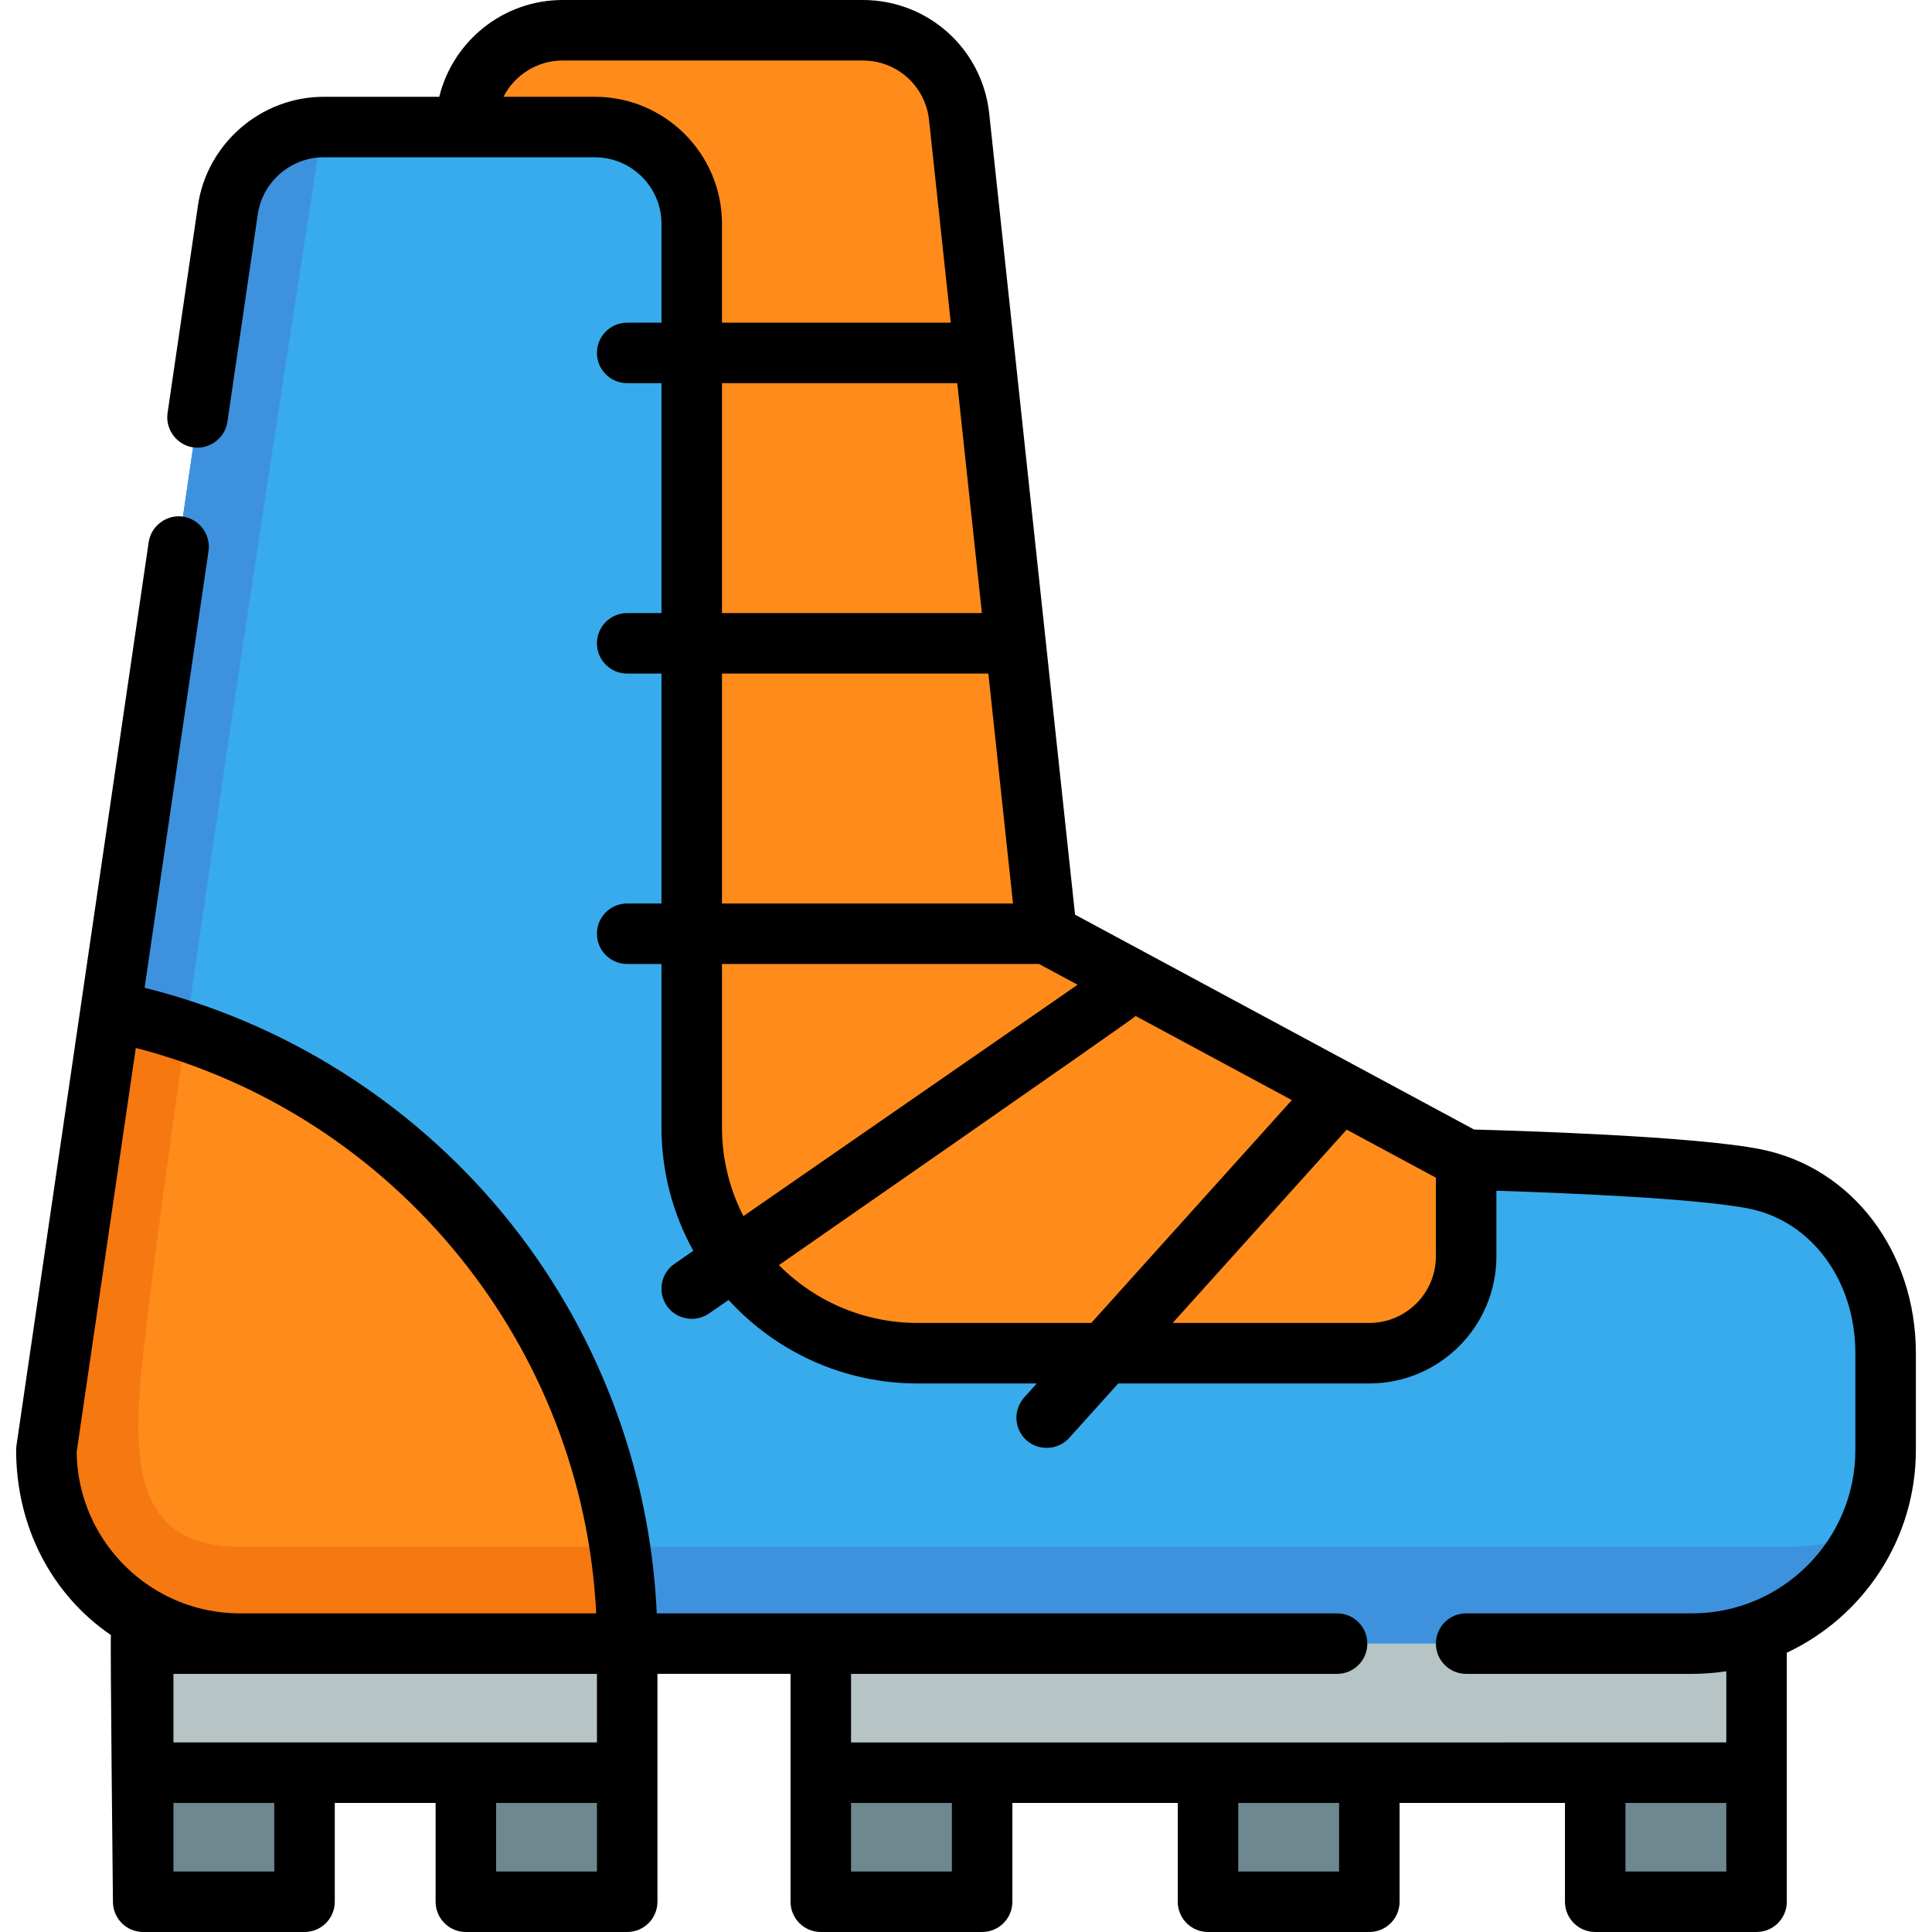
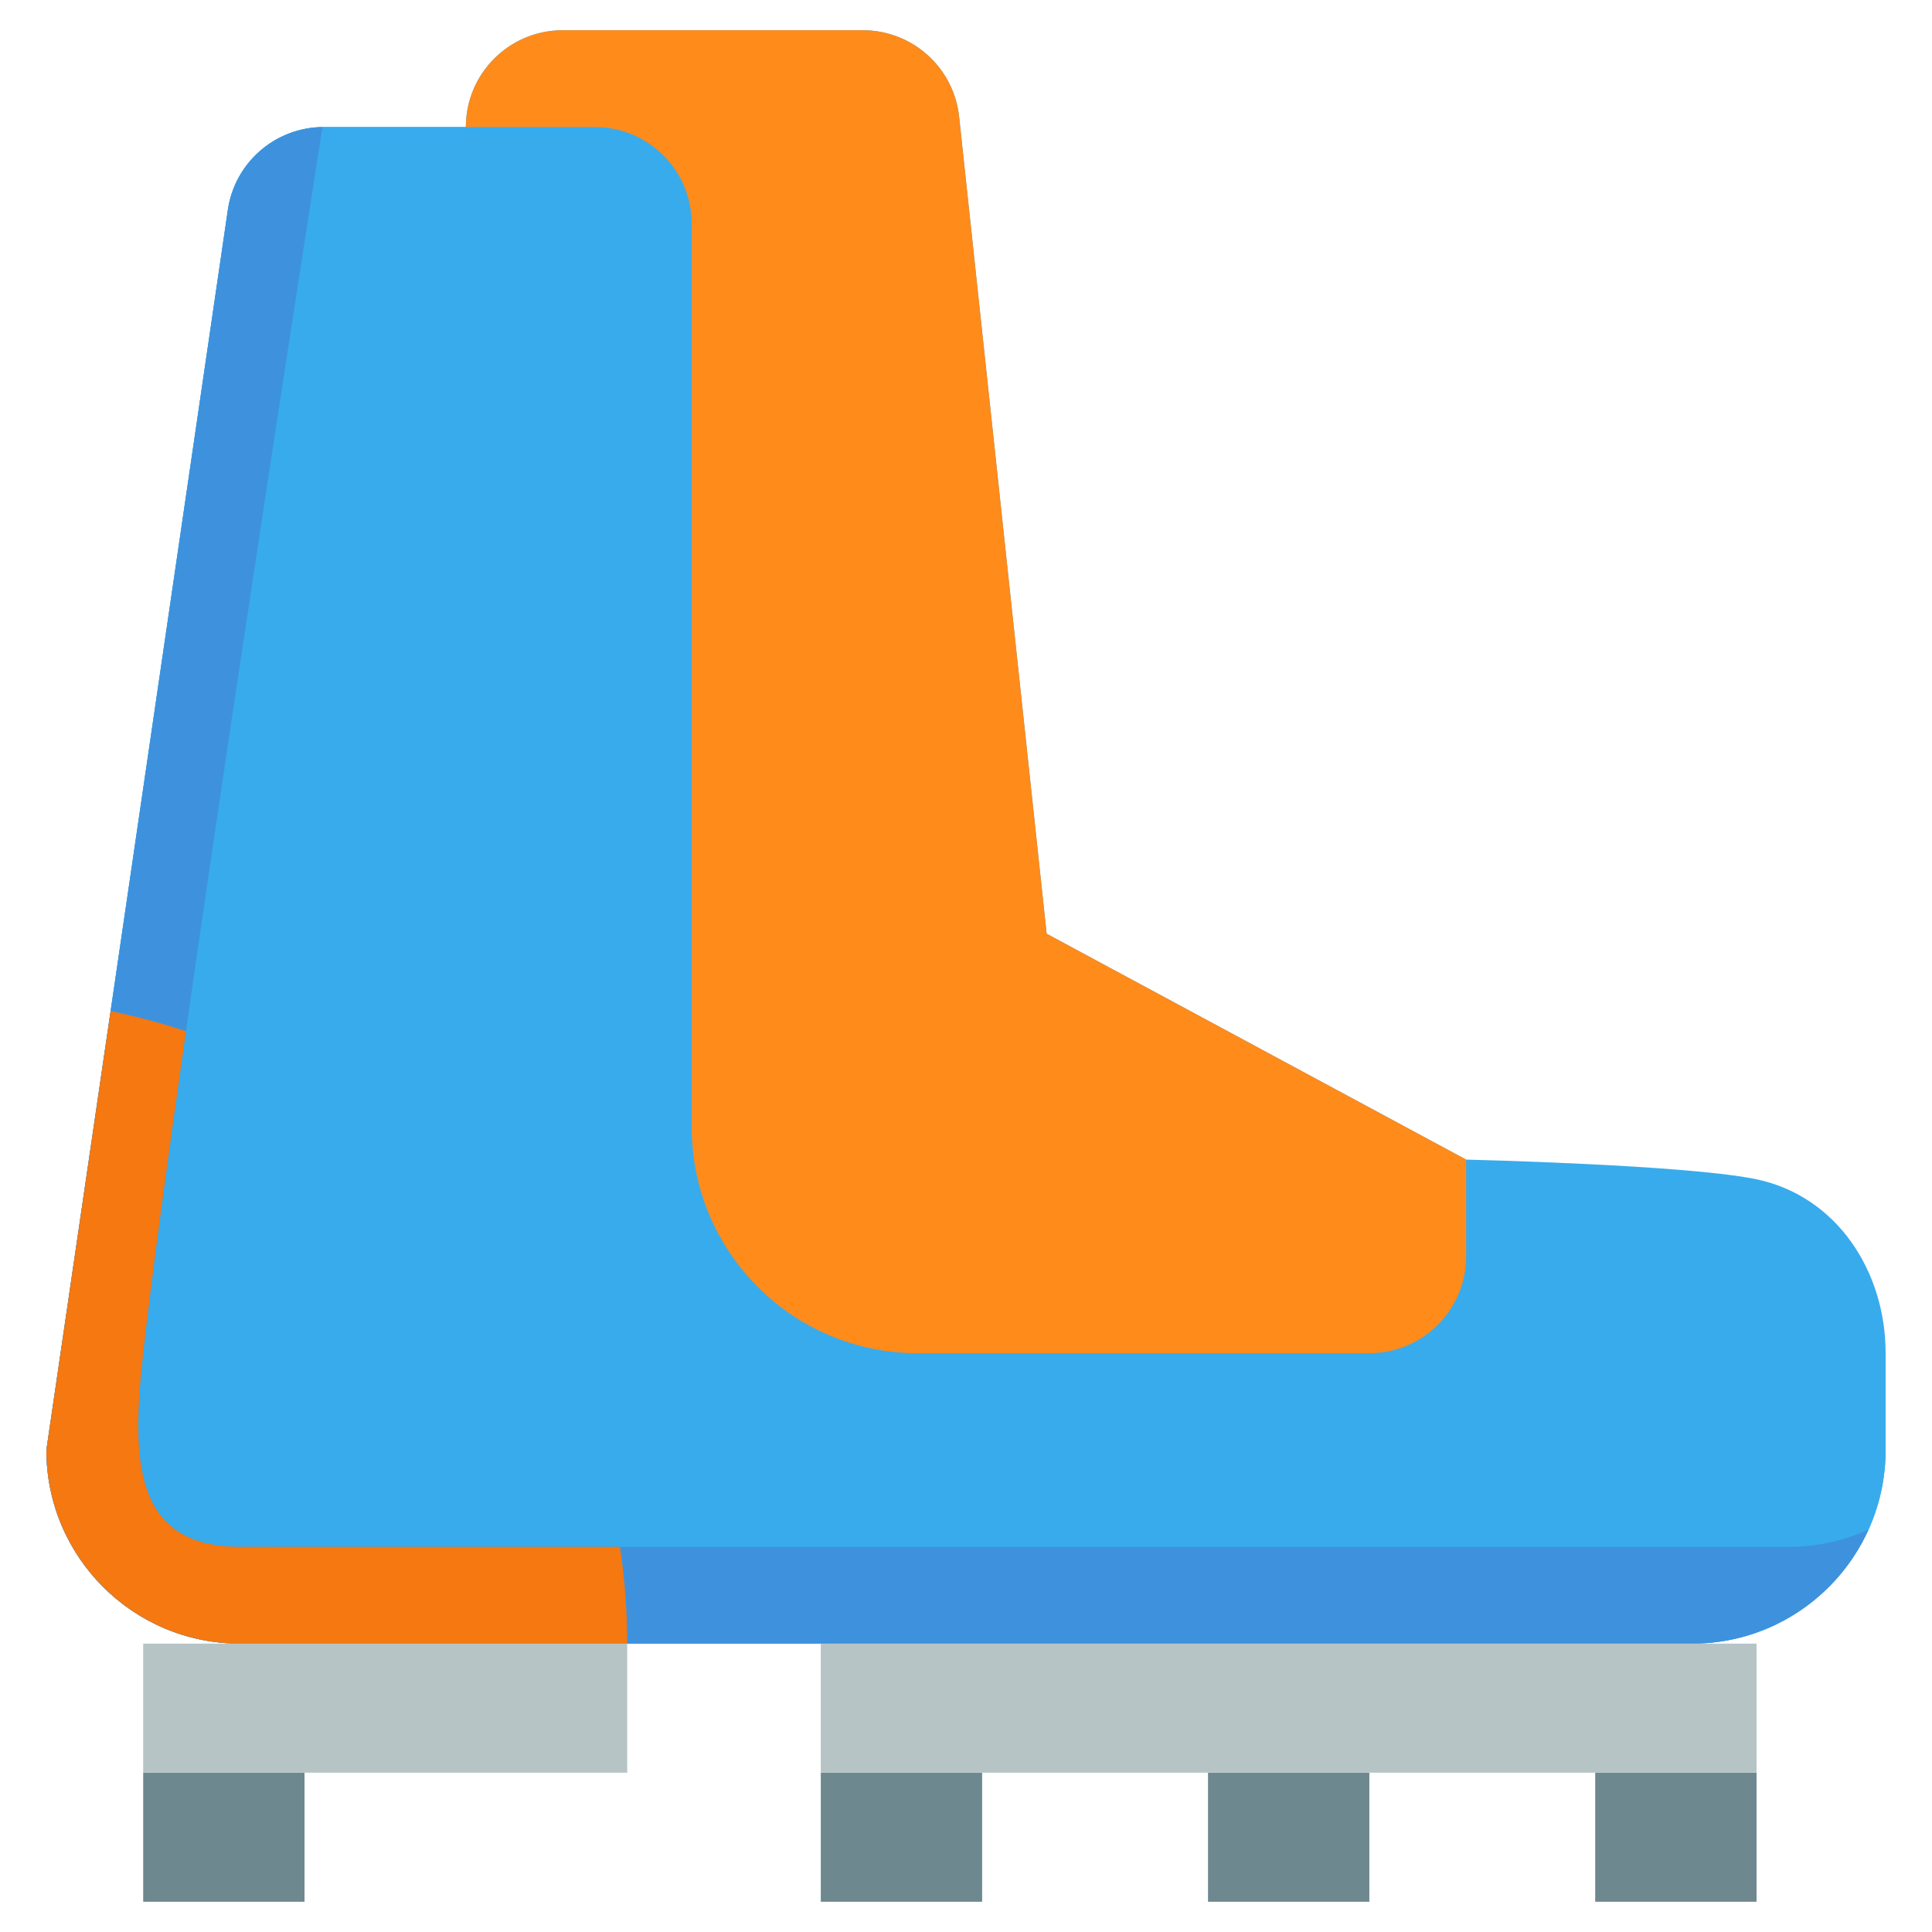
<svg xmlns="http://www.w3.org/2000/svg" version="1.1" id="Layer_1" viewBox="0 0 512 512" xml:space="preserve">
  <path style="fill:#38ABEC;" d="M465.184,312.459c-18.82-3.818-76.641-5.152-76.641-5.152l-111.165-59.858L254.18,30.937  c-1.396-13.035-12.397-22.92-25.507-22.92h-79.562c-14.168,0-25.653,11.485-25.653,25.653H85.771  c-12.733,0-23.539,9.34-25.383,21.939L12.292,384.267c0,28.336,22.971,51.307,51.307,51.307h384.802  c28.336,0,51.307-22.971,51.307-51.307v-25.653C499.708,336.746,486.615,316.807,465.184,312.459z" />
  <path style="fill:#FF8B1B;" d="M254.18,30.937c-1.396-13.035-12.397-22.92-25.507-22.92h-79.562  c-14.168,0-25.653,11.485-25.653,25.653v265.086c0,33.059,26.799,59.858,59.858,59.858h179.574  c14.168,0,25.653-11.485,25.653-25.653v-25.653l-111.165-59.858L254.18,30.937z" />
  <path style="fill:#38ABEC;" d="M183.315,298.756v-51.307V59.324c0-14.168-11.485-25.653-25.653-25.653H85.771  c-12.734,0-23.539,9.34-25.383,21.939L12.292,384.267c0,28.336,22.971,51.307,51.307,51.307h384.802  c28.336,0,51.307-22.971,51.307-51.307v-25.653H243.173C210.115,358.614,183.315,331.814,183.315,298.756z" />
  <path style="fill:#3E92DD;" d="M474.054,409.921H63.599c-28.336,0-28.782-23.144-25.653-51.307  C45.884,287.17,80.53,65.149,85.457,33.684c-12.595,0.154-23.24,9.43-25.069,21.924L12.292,384.267  c0,28.336,22.971,51.307,51.307,51.307h384.802c20.809,0,38.711-12.396,46.761-30.199  C488.722,408.286,481.581,409.921,474.054,409.921z" />
-   <path style="fill:#FF8B1B;" d="M29.313,267.96L12.292,384.267c0,28.336,22.971,51.307,51.307,51.307h102.614  C166.213,352.806,107.416,283.774,29.313,267.96z" />
  <path style="fill:#F57811;" d="M63.599,409.921c-28.336,0-28.782-23.144-25.653-51.307c2.169-19.518,6.331-50.278,11.337-85.318  c-6.494-2.163-13.156-3.957-19.969-5.337L12.292,384.267c0,28.336,22.971,51.307,51.307,51.307h102.614  c0-8.72-0.661-17.285-1.92-25.653H63.599z" />
  <g>
    <rect x="37.946" y="469.779" style="fill:#6D888E;" width="42.756" height="34.205" />
-     <rect x="123.457" y="469.779" style="fill:#6D888E;" width="42.756" height="34.205" />
    <rect x="217.52" y="469.779" style="fill:#6D888E;" width="42.756" height="34.205" />
    <rect x="320.134" y="469.779" style="fill:#6D888E;" width="42.756" height="34.205" />
    <rect x="422.747" y="469.779" style="fill:#6D888E;" width="42.756" height="34.205" />
  </g>
  <g>
    <rect x="37.946" y="435.574" style="fill:#B6C4C6;" width="128.267" height="34.205" />
    <rect x="217.52" y="435.574" style="fill:#B6C4C6;" width="247.983" height="34.205" />
  </g>
-   <path d="M466.778,304.603c-17.537-3.559-65.695-4.99-76.12-5.262L284.9,242.394l-22.748-212.31C260.314,12.934,245.921,0,228.673,0  h-79.562c-15.805,0-29.101,10.945-32.706,25.653H85.772l0,0c-16.59,0-30.912,12.379-33.315,28.795l-8.052,55.021  c-0.633,4.323,2.449,8.46,6.771,9.093c4.324,0.633,8.46-2.448,9.093-6.771l8.052-55.021c1.257-8.599,8.76-15.083,17.45-15.083l0,0  h71.891c9.725,0,17.637,7.912,17.637,17.637v26.188h-9.086c-4.427,0-8.017,3.589-8.017,8.017c0,4.427,3.589,8.017,8.017,8.017h9.086  v60.927h-9.086c-4.427,0-8.017,3.589-8.017,8.017s3.589,8.017,8.017,8.017h9.086v60.927h-9.086c-4.427,0-8.017,3.589-8.017,8.017  s3.589,8.017,8.017,8.017h9.086v43.29c0,11.857,3.065,23.009,8.43,32.719l-4.977,3.445c-3.641,2.52-4.548,7.514-2.028,11.155  c2.485,3.59,7.561,4.515,11.155,2.028l5.2-3.6c12.419,13.589,30.276,22.128,50.094,22.128h31.596l-3.351,3.723  c-2.962,3.291-2.695,8.36,0.596,11.322c3.247,2.922,8.4,2.65,11.322-0.596l13.003-14.448h66.549c18.566,0,33.67-15.105,33.67-33.67  v-17.405c16.488,0.522,53.248,1.964,67.03,4.76c16.545,3.357,28.101,19.106,28.101,38.298v25.653c0,23.871-19.42,43.29-43.29,43.29  h-59.858c-4.427,0-8.017,3.589-8.017,8.017c0,4.427,3.589,8.017,8.017,8.017h59.858c3.089,0,6.123-0.238,9.086-0.696v18.867H260.276  h-34.739v-18.171h128.802c4.427,0,8.017-3.589,8.017-8.017c0-4.427-3.589-8.017-8.017-8.017H174.047  c-1.744-38.723-16.08-76.095-40.817-106.006c-24.463-29.581-57.938-50.611-94.909-59.778l16.943-115.777  c0.632-4.322-2.449-8.461-6.771-9.093c-4.322-0.631-8.46,2.45-9.093,6.771L4.361,383.106c-0.058,0.384-0.086,0.773-0.086,1.161  c0,20.359,9.447,38.352,25.119,49.04c-0.212,0.719,0.534,70.676,0.534,70.676c0,4.427,3.589,8.017,8.017,8.017h42.756  c4.427,0,8.017-3.589,8.017-8.017v-26.188h26.722v26.188c0,4.427,3.589,8.017,8.017,8.017h42.756c4.427,0,8.017-3.589,8.017-8.017  v-34.205v-26.188h35.273v60.392c0,4.427,3.589,8.017,8.017,8.017h42.756c4.427,0,8.017-3.589,8.017-8.017v-26.188h43.825v26.188  c0,4.427,3.589,8.017,8.017,8.017h42.756c4.427,0,8.017-3.589,8.017-8.017v-26.188h43.825v26.188c0,4.427,3.589,8.017,8.017,8.017  h42.756c4.427,0,8.017-3.589,8.017-8.017v-65.99c20.187-9.476,34.205-29.99,34.205-53.726v-25.653  C507.724,331.704,490.887,309.494,466.778,304.603z M157.662,25.653H133.42c2.926-5.701,8.853-9.62,15.69-9.62h79.562  c9.035,0,16.573,6.775,17.536,15.758l5.756,53.72h-60.633V59.324C191.332,40.758,176.227,25.653,157.662,25.653z M191.332,101.545  h62.351l6.528,60.927h-68.878V101.545z M261.928,178.505l6.528,60.927h-77.124v-60.927H261.928z M191.332,298.756v-43.29h84.025  l10.217,5.502l-88.571,61.318C193.386,315.218,191.332,307.225,191.332,298.756z M243.173,350.597  c-14.355,0-27.363-5.867-36.759-15.327c0,0,94.033-65.303,94.551-66.017l41.388,22.285L289.2,350.597H243.173z M362.889,350.597  H310.77l46.111-51.234l23.645,12.732v20.866C380.526,342.685,372.614,350.597,362.889,350.597z M35.988,277.717  c68.734,17.706,118.511,78.803,122.011,149.841H63.599c-4.44,0-8.728-0.672-12.764-1.92c-17.49-5.408-30.279-21.625-30.523-40.811  L35.988,277.717z M158.196,443.591v18.171H45.962v-18.171H158.196z M72.685,495.967H45.962v-18.171h26.722V495.967z   M158.196,495.967h-26.722v-18.171h26.722V495.967z M252.259,495.967h-26.722v-18.171h26.722V495.967z M354.873,495.967H328.15  v-18.171h26.722V495.967z M457.486,495.967h-26.722v-18.171h26.722V495.967z" />
</svg>